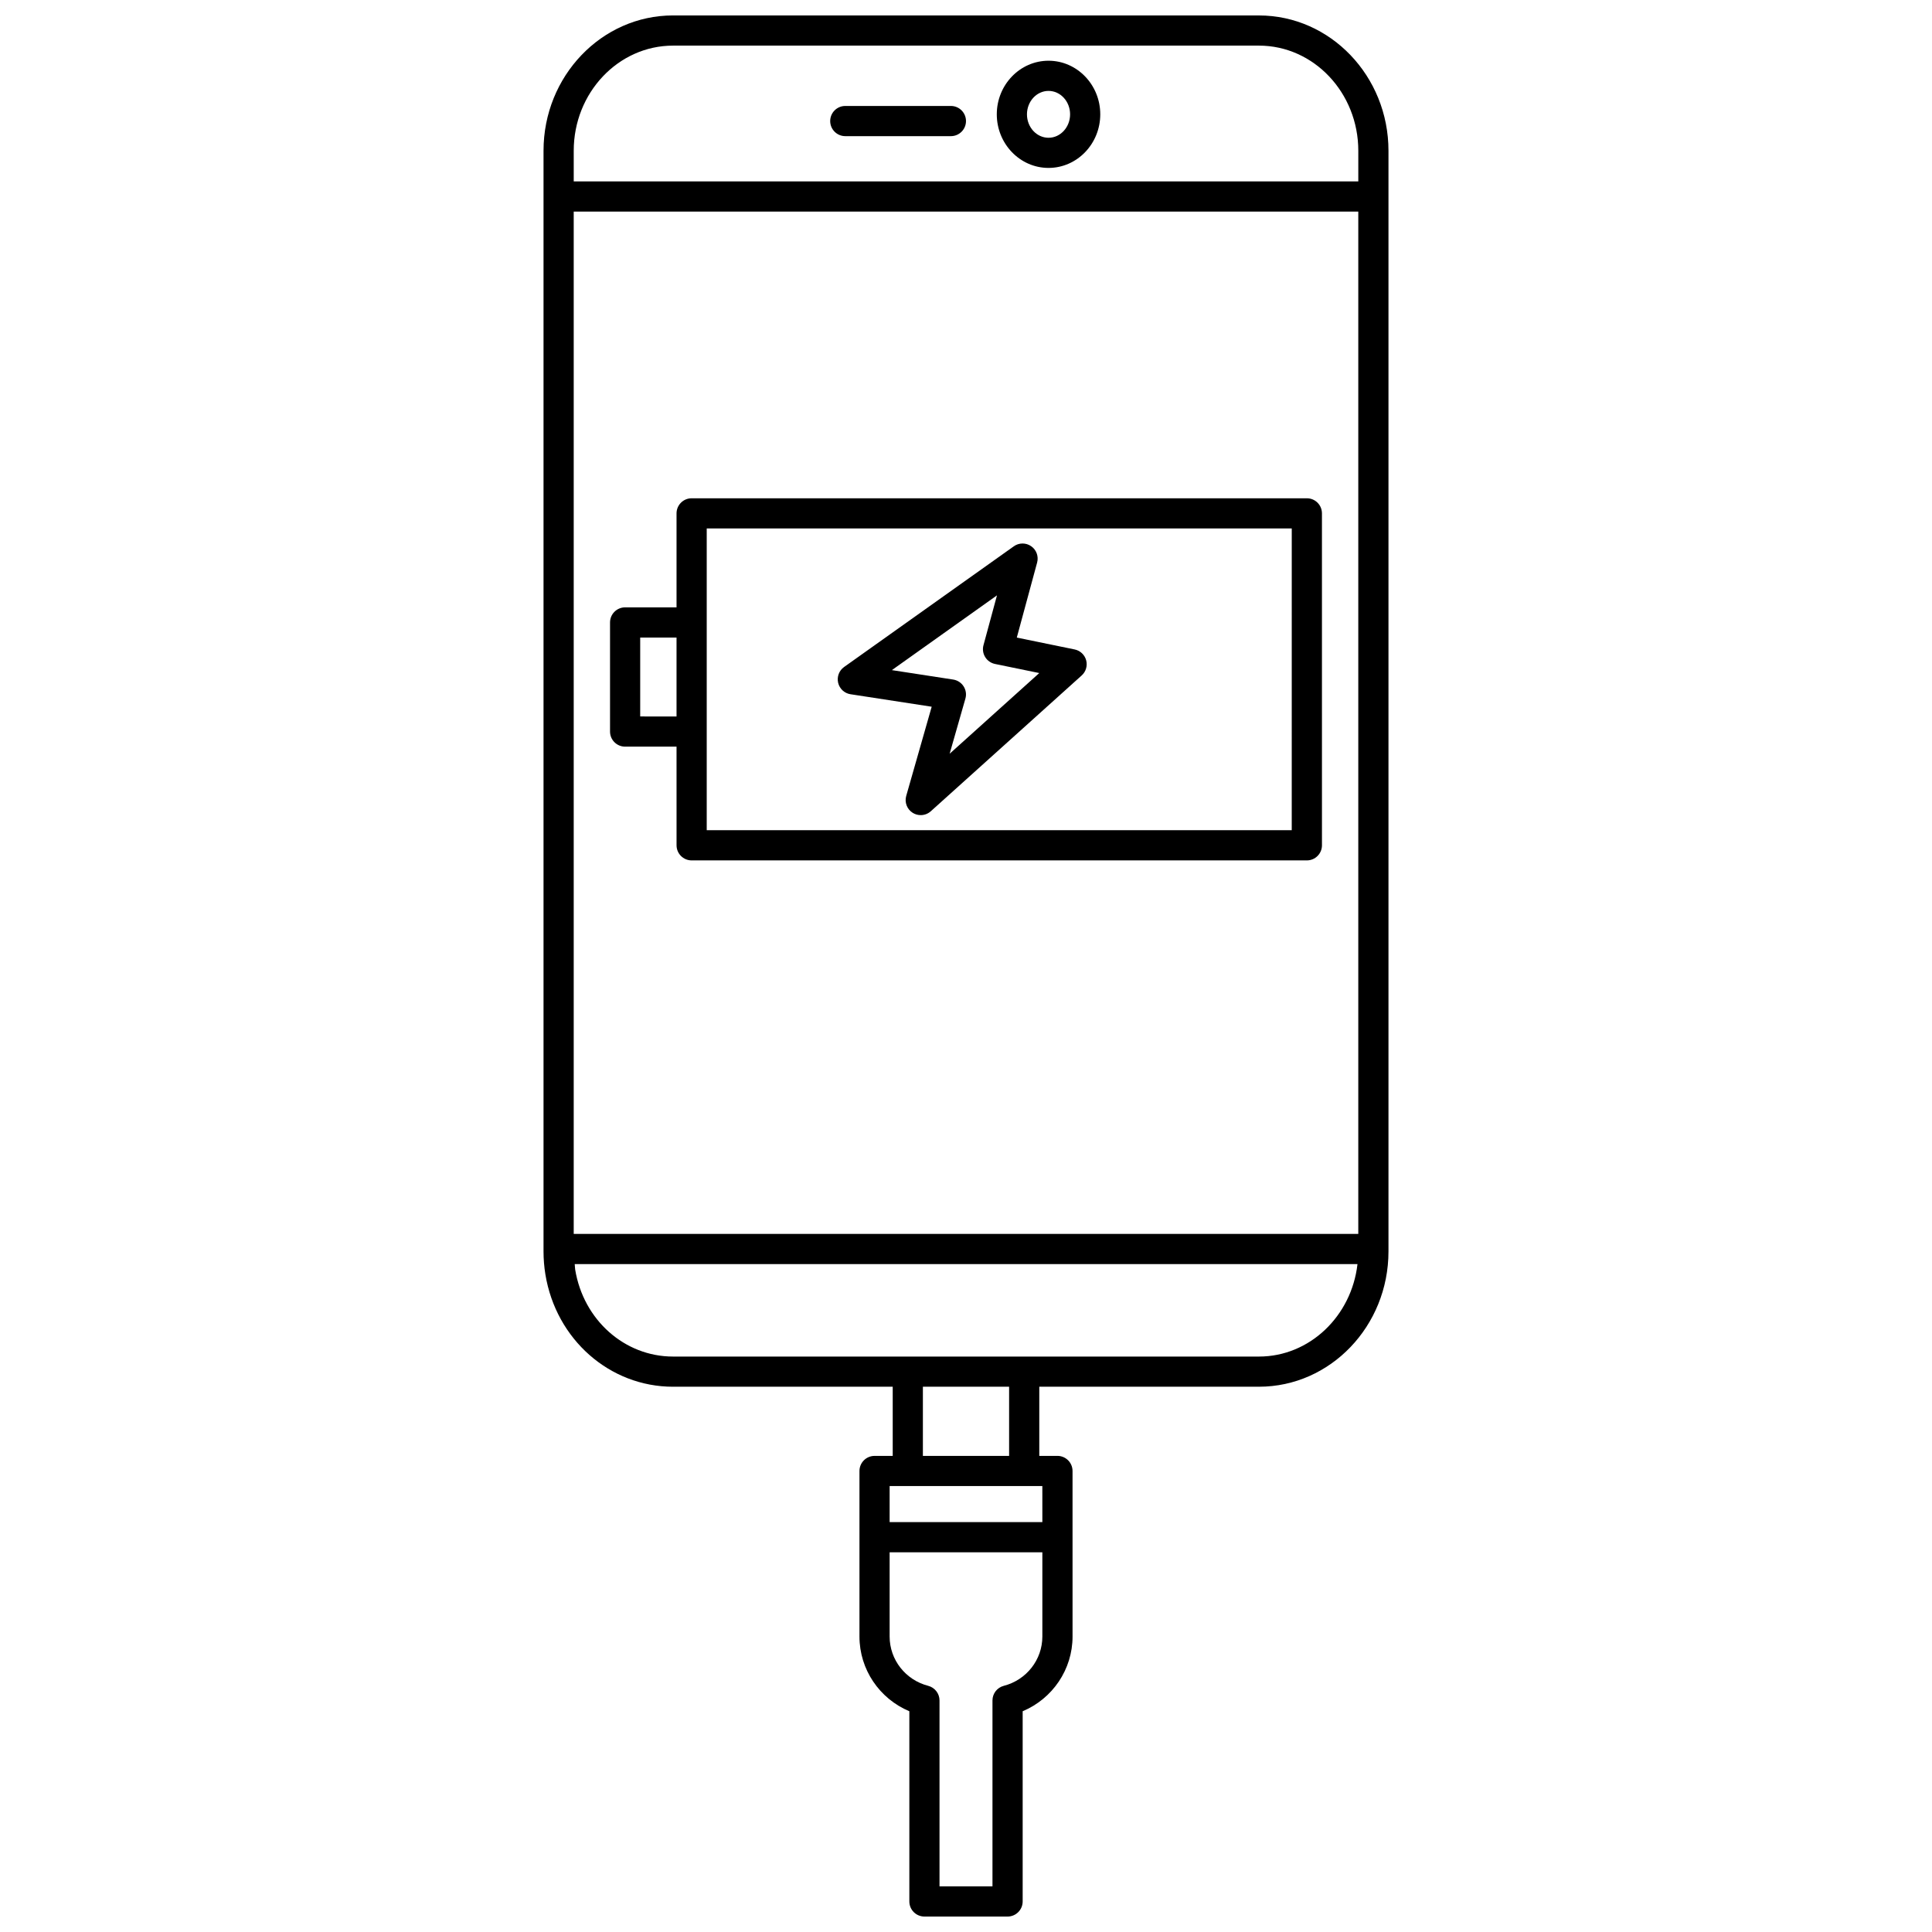
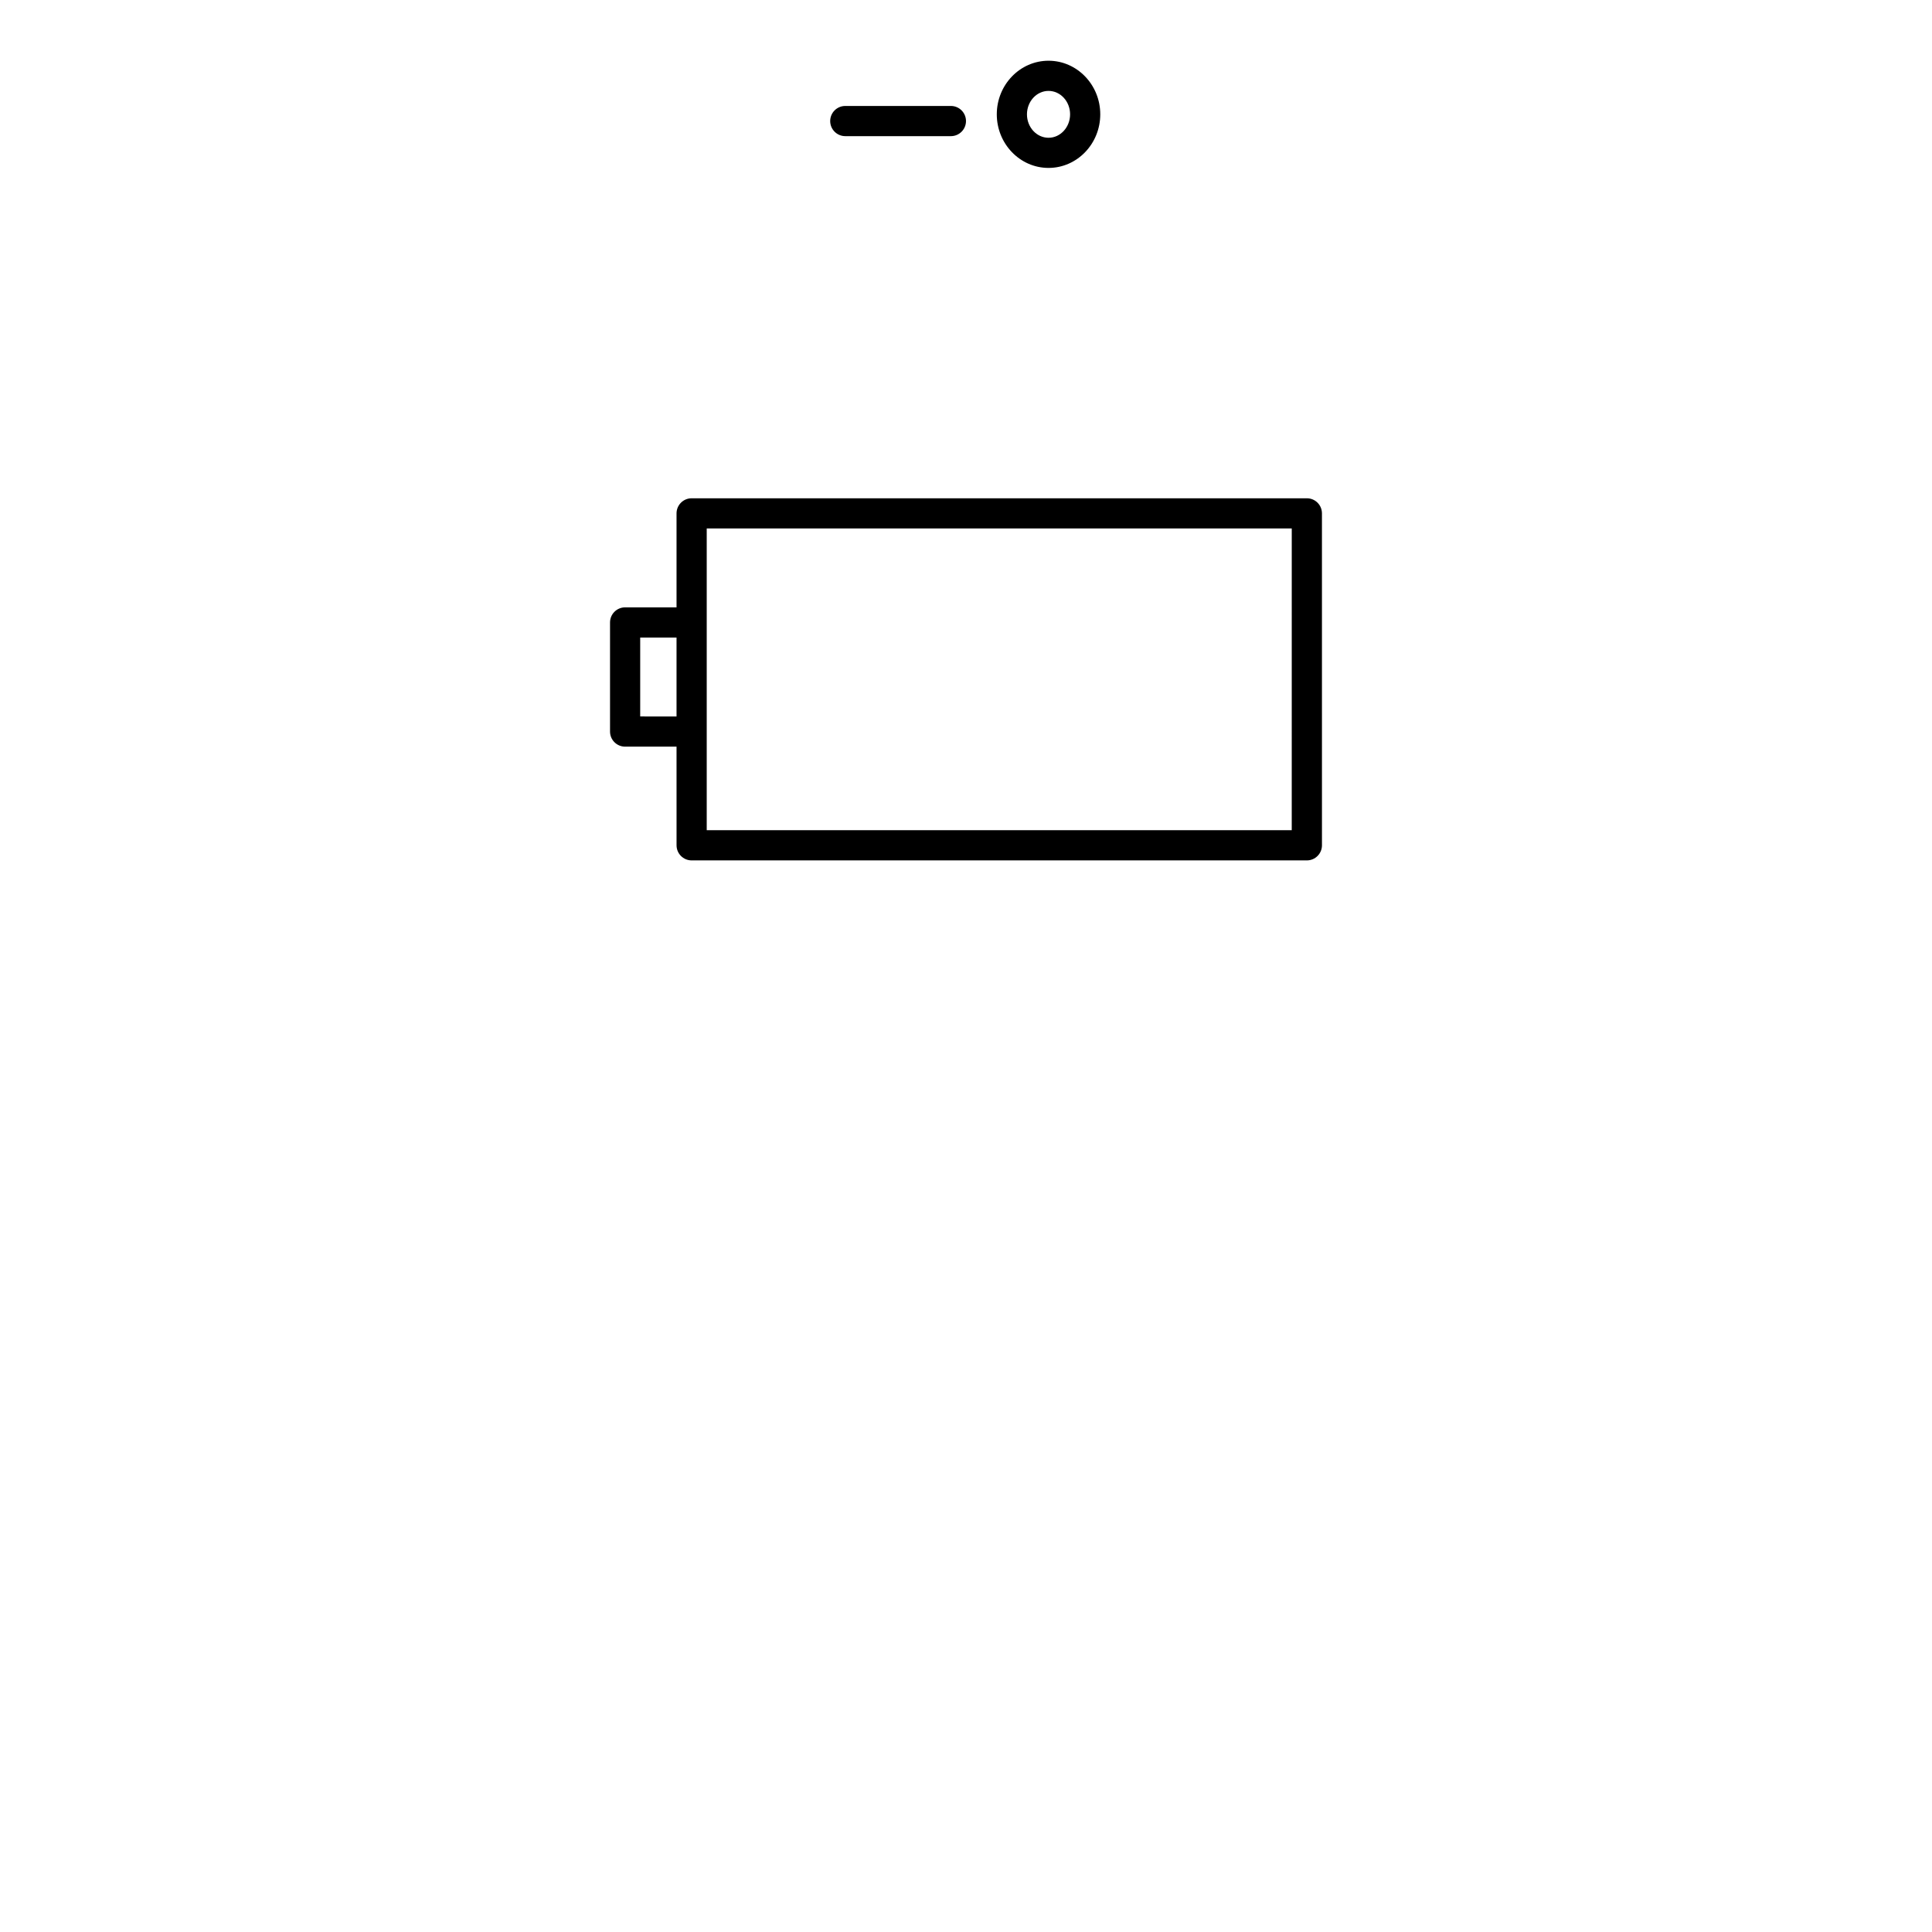
<svg xmlns="http://www.w3.org/2000/svg" width="800px" height="800px" version="1.1" viewBox="144 144 512 512">
  <defs>
    <clipPath id="a">
-       <path d="m288 148.09h224v503.81h-224z" />
+       <path d="m288 148.09h224h-224z" />
    </clipPath>
  </defs>
  <g clip-path="url(#a)">
    <path d="m477.64 148.09h-155.28c-18.926 0-34.32 16.082-34.32 35.855v291.7c0 2.039 0.168 4.082 0.492 6.082 2.824 17.25 17.051 29.773 33.828 29.773h58.219v18.328h-4.812c-2.207 0-4 1.789-4 4v43.879c0 8.727 5.301 16.469 13.219 19.793v50.406c0 2.211 1.793 4 4 4h22.031c2.207 0 4-1.789 4-4v-50.41c7.918-3.324 13.219-11.07 13.219-19.793l-0.004-43.879c0-2.211-1.793-4-4-4h-4.812v-18.328h58.219c18.926 0 34.32-16.082 34.32-35.855v-291.69c0-19.773-15.395-35.855-34.32-35.855zm-181.6 322.91v-270.93h207.92v270.93zm26.32-314.91h155.28c14.516 0 26.324 12.496 26.324 27.859v8.129h-207.92v-8.129c0-15.363 11.805-27.859 26.32-27.859zm87.656 434.67c-1.766 0.457-3 2.051-3 3.875v49.273h-14.035v-49.273c0-1.824-1.234-3.414-3-3.875-6.019-1.551-10.219-6.918-10.219-13.059v-22.328h40.473v22.328c0 6.141-4.203 11.508-10.219 13.059zm10.219-43.383h-40.473v-9.555h40.469zm-8.812-17.551h-22.848v-18.328h22.848zm66.215-26.324h-155.28c-12.84 0-23.746-9.699-25.934-23.066-0.074-0.473-0.059-0.961-0.117-1.434h207.44c-1.574 13.781-12.676 24.5-26.113 24.5z" />
  </g>
  <path d="m421.87 188.5c7.562 0 13.711-6.375 13.711-14.207 0-7.828-6.152-14.199-13.711-14.199-7.562 0-13.711 6.375-13.711 14.203 0.004 7.832 6.152 14.203 13.711 14.203zm0-20.41c3.152 0 5.715 2.781 5.715 6.207 0 3.422-2.562 6.211-5.715 6.211-3.152 0-5.715-2.781-5.715-6.211 0.004-3.426 2.566-6.207 5.715-6.207z" />
  <path d="m490.33 276.05h-163.04c-2.207 0-4 1.789-4 4v24.91l-13.625-0.004c-2.207 0-4 1.789-4 4v28.914c0 2.211 1.793 4 4 4h13.625l0.004 26.145c0 2.211 1.793 4 4 4h163.04c2.207 0 4-1.789 4-4l-0.004-87.969c0.004-2.211-1.789-3.996-3.996-3.996zm-176.67 57.824v-20.918h9.629v20.918l-9.629-0.004zm172.67 30.141h-155.04v-79.969h155.04l-0.004 79.969z" />
-   <path d="m369.4 327.98 21.508 3.309-6.75 23.633c-0.492 1.715 0.215 3.547 1.727 4.492 0.648 0.402 1.383 0.602 2.117 0.602 0.965 0 1.918-0.348 2.676-1.027l39.984-35.988c1.121-1.008 1.578-2.566 1.184-4.019-0.395-1.457-1.574-2.566-3.055-2.871l-15.328-3.144 5.387-19.883c0.441-1.633-0.188-3.363-1.574-4.328-1.387-0.969-3.231-0.957-4.602 0.02l-44.984 31.988c-1.328 0.945-1.945 2.598-1.574 4.184 0.379 1.594 1.676 2.793 3.285 3.035zm38.812-26.207-3.582 13.219c-0.289 1.066-0.125 2.203 0.457 3.144 0.578 0.941 1.52 1.594 2.598 1.82l11.734 2.41-23.754 21.379 4.176-14.609c0.316-1.098 0.145-2.289-0.48-3.254-0.621-0.965-1.625-1.617-2.758-1.793l-16.246-2.5z" />
  <path d="m368.01 180.08h27.988c2.207 0 4-1.789 4-4 0-2.211-1.793-4-4-4h-27.988c-2.207 0-4 1.789-4 4 0 2.211 1.793 4 4 4z" />
</svg>